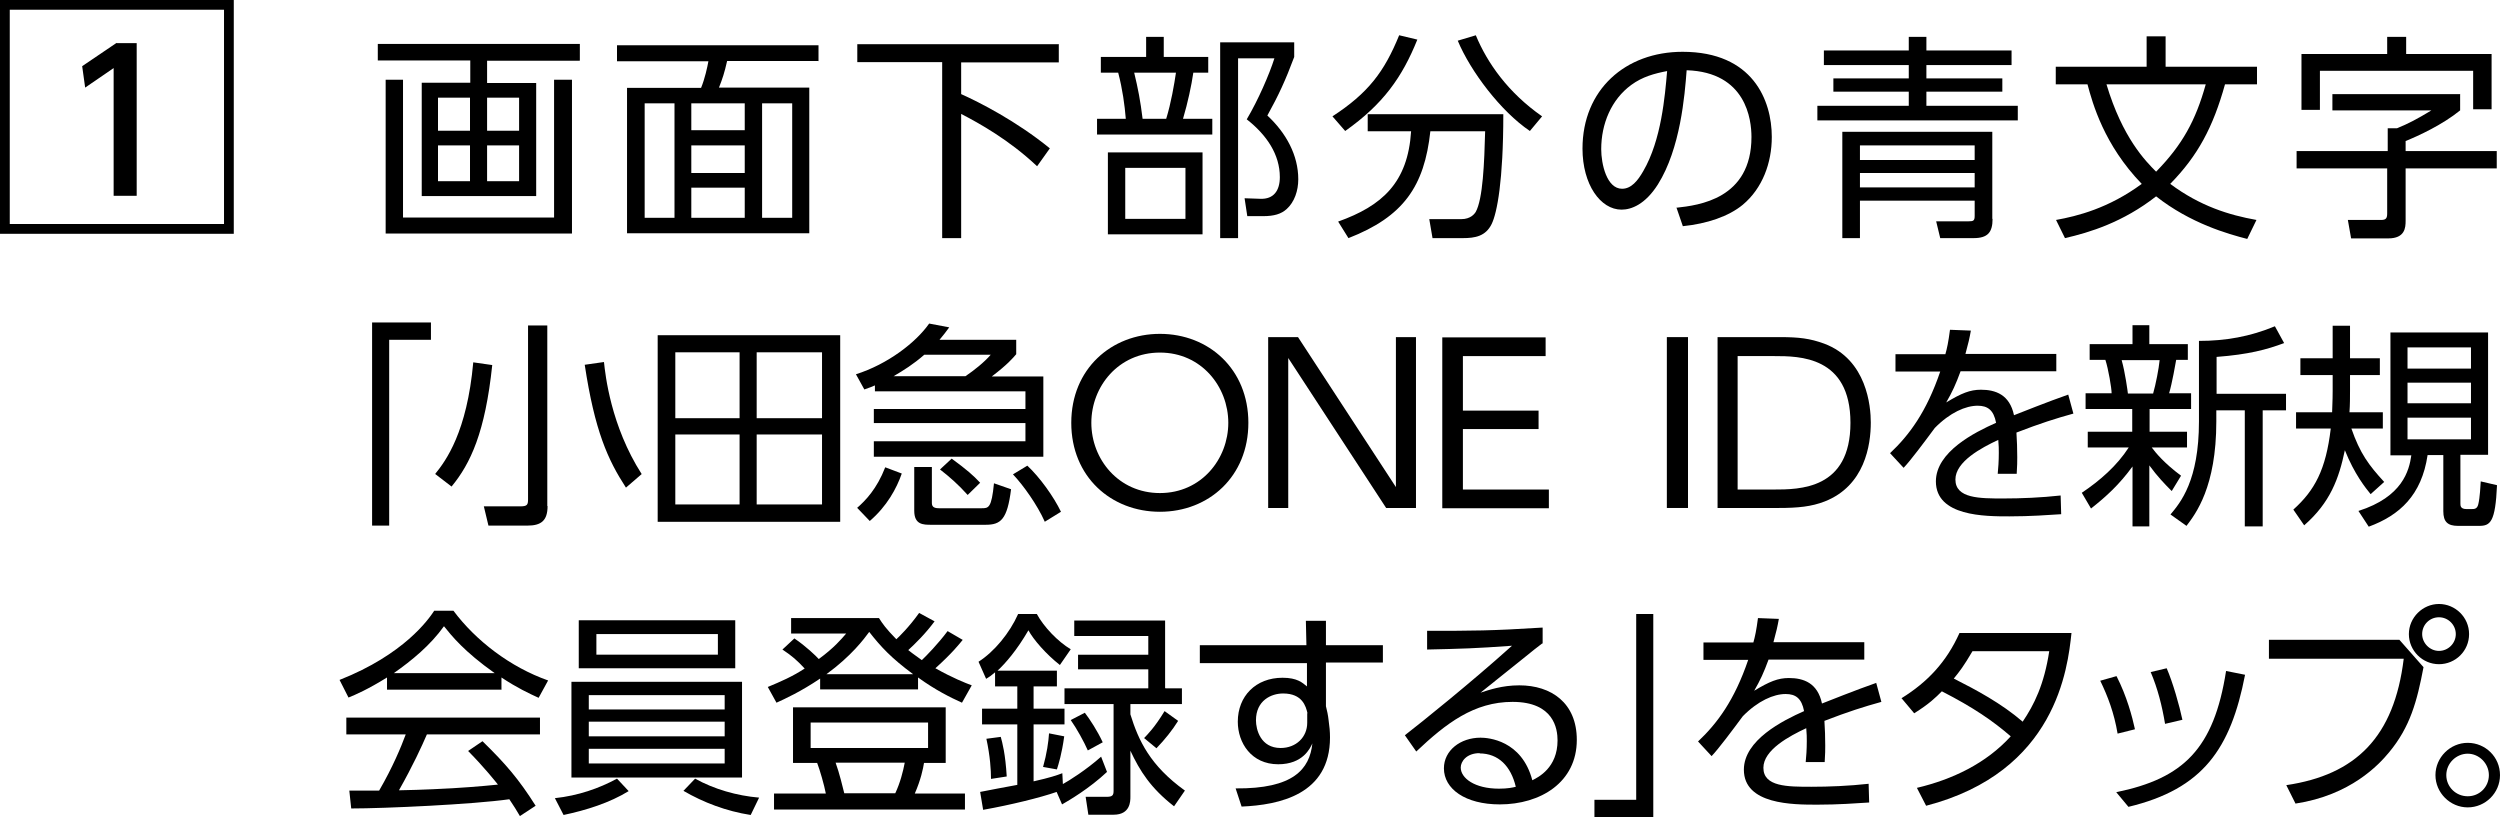
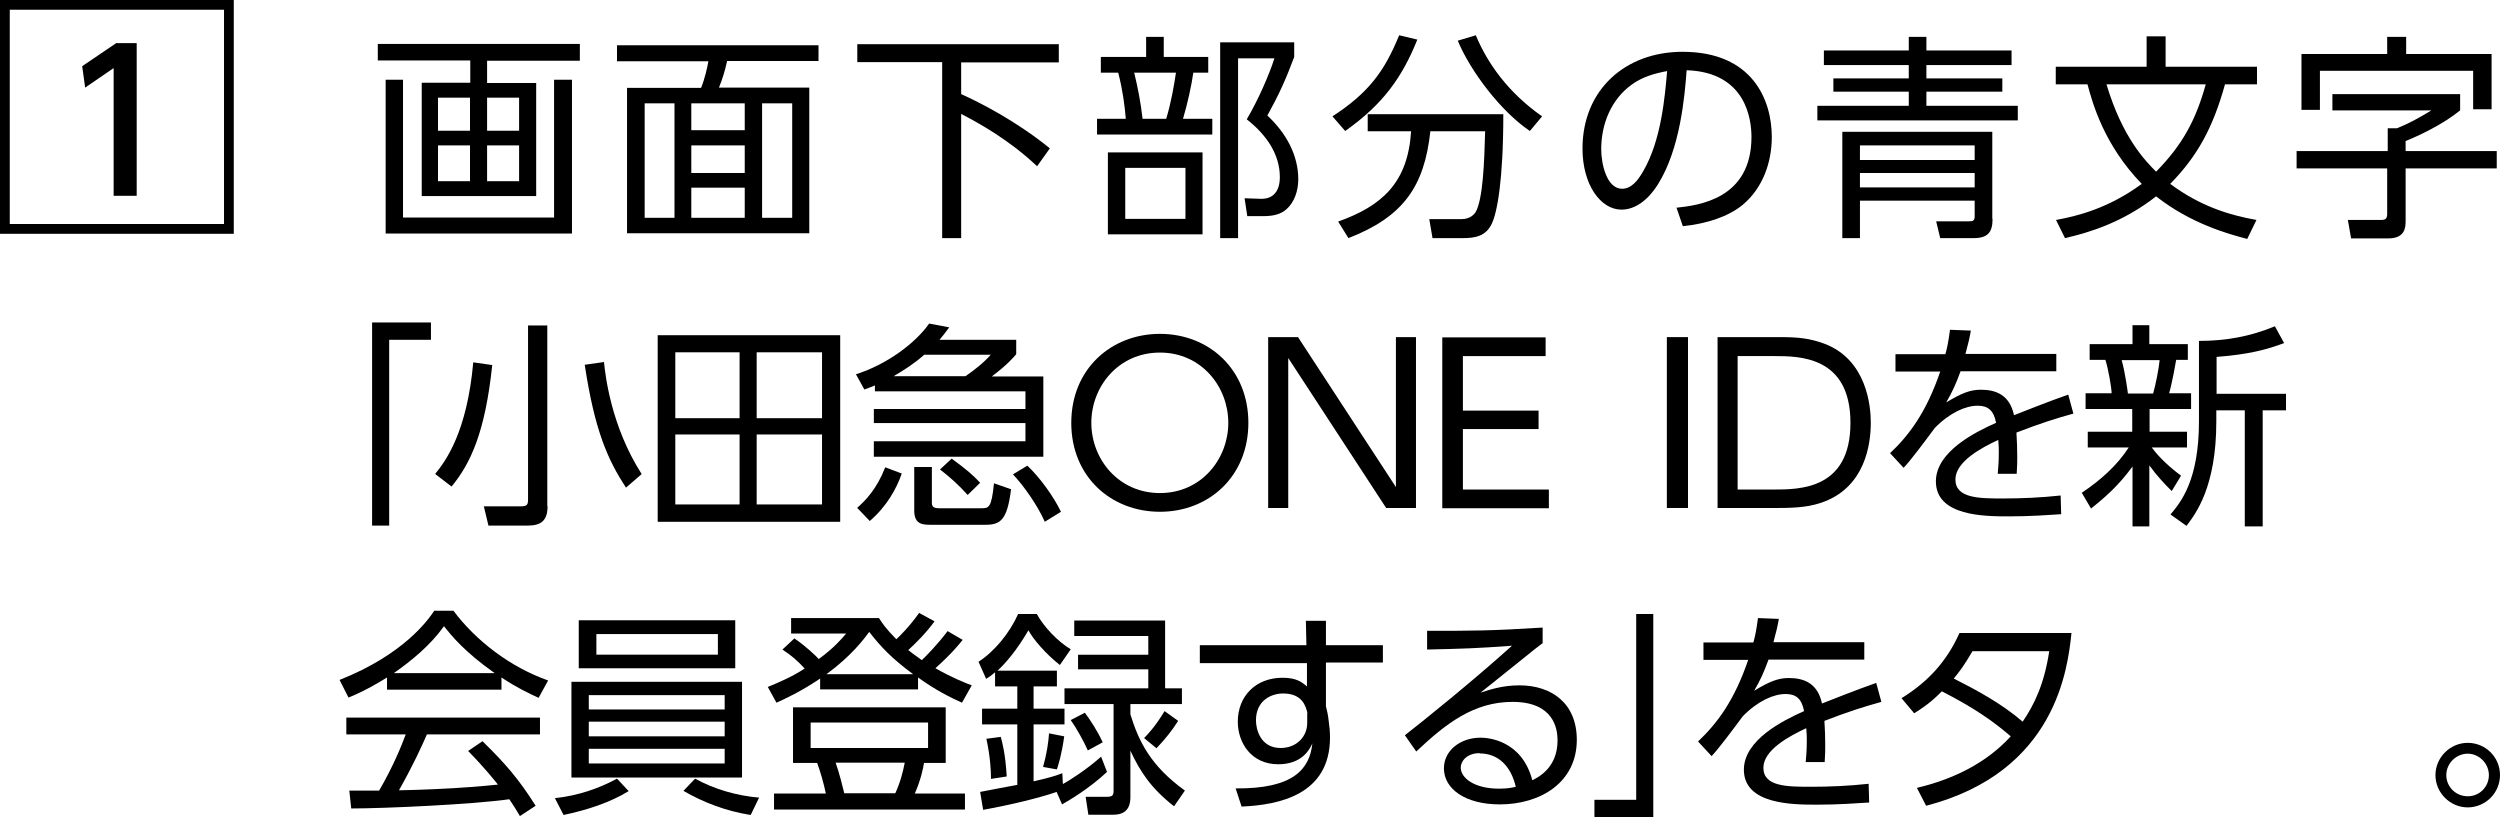
<svg xmlns="http://www.w3.org/2000/svg" id="_レイヤー_1" viewBox="0 0 92.18 30.13">
  <path d="M4.3,1.59h.74v5.63h-.85V2.51l-1.05.72-.11-.79,1.27-.86Z" />
  <path d="M8.62,0v8.62H0V0h8.62ZM.36.36v7.9h7.9V.36H.36Z" />
  <path d="M21.37,2.24h-3.41v.82h1.81v4.17h-4.22V3.05h1.79v-.82h-3.41v-.61h7.45v.61ZM14.86,2.94v5.08h5.57V2.94h.66v5.67h-6.87V2.94h.64ZM17.33,3.6h-1.18v1.22h1.18v-1.22ZM17.33,5.36h-1.18v1.32h1.18v-1.32ZM19.14,3.6h-1.18v1.22h1.18v-1.22ZM19.14,5.36h-1.18v1.32h1.18v-1.32Z" />
  <path d="M30.19,2.25h-3.38c-.1.44-.17.65-.3.98h3.33v5.37h-6.72V3.24h2.73c.14-.34.23-.76.27-.98h-3.37v-.59h7.43v.59ZM24.87,3.81h-1.1v4.22h1.1V3.81ZM27.46,3.81h-1.97v.99h1.97v-.99ZM27.46,5.36h-1.97v1.02h1.97v-1.02ZM27.46,6.92h-1.97v1.11h1.97v-1.11ZM29.21,3.81h-1.11v4.22h1.11V3.81Z" />
  <path d="M39.04,1.64v.66h-3.6v1.17c.67.3,2.03.99,3.27,2l-.47.66c-1.04-.98-2.13-1.58-2.8-1.93v4.58h-.7V2.29h-3.13v-.66h7.44Z" />
  <path d="M42.26,2.1v-.74h.65v.74h1.64v.58h-.55c-.07.48-.2,1.09-.38,1.7h1.08v.58h-4.25v-.58h1.06c-.04-.5-.12-1.09-.28-1.7h-.64v-.58h1.67ZM44.34,8.64h-3.49v-3.02h3.49v3.02ZM43.71,6.19h-2.22v1.88h2.22v-1.88ZM43,4.38c.18-.58.3-1.29.36-1.7h-1.54c.14.58.23,1.04.31,1.7h.86ZM44.99,8.77V1.56h2.73v.54c-.32.86-.58,1.42-.99,2.16.7.65,1.14,1.47,1.14,2.35,0,.42-.14.84-.43,1.1-.2.18-.46.26-.87.26h-.58l-.1-.66.58.02c.5.02.72-.31.72-.8,0-.83-.48-1.55-1.22-2.13.42-.71.83-1.65,1.02-2.25h-1.34v6.63h-.66Z" />
  <path d="M49.13,4.29c1.32-.86,1.91-1.64,2.46-2.99l.67.16c-.56,1.39-1.26,2.38-2.66,3.37l-.47-.54ZM52.82,8.78l-.12-.7h1.18c.35,0,.49-.2.53-.26.27-.48.32-1.84.35-2.98h-2.02c-.22,2.03-.99,3.15-3.02,3.94l-.38-.61c1.62-.58,2.57-1.43,2.69-3.33h-1.6v-.63h5c0,2.46-.23,3.64-.43,4.05-.22.45-.61.52-1.06.52h-1.14ZM54.42,1.31c.42,1.01,1.18,2.1,2.44,2.98l-.45.54c-1.07-.72-2.19-2.2-2.66-3.33l.67-.2Z" />
  <path d="M61.81,7.66c.82-.09,2.77-.32,2.77-2.61,0-.63-.19-2.39-2.39-2.46-.07.93-.23,2.89-1.06,4.21-.47.74-.98.93-1.34.93-.78,0-1.44-.93-1.44-2.25,0-2.17,1.58-3.57,3.69-3.57,2.59,0,3.29,1.79,3.29,3.14,0,.95-.34,1.89-1.07,2.5-.52.43-1.32.7-2.21.79l-.24-.7ZM60.15,3.13c-.74.54-1.11,1.44-1.11,2.37,0,.54.2,1.46.77,1.46.34,0,.58-.3.78-.65.67-1.15.8-2.77.88-3.69-.47.09-.91.21-1.32.51Z" />
  <path d="M74.17,2.4h-3.14v.49h2.8v.49h-2.8v.52h3.37v.54h-7.39v-.54h3.37v-.52h-2.78v-.49h2.78v-.49h-3.13v-.54h3.13v-.5h.65v.5h3.14v.54ZM73.47,8.07c0,.5-.18.71-.7.71h-1.23l-.15-.62h1.2c.17,0,.22-.02.22-.2v-.56h-4.23v1.38h-.65v-3.92h5.53v3.21ZM72.81,5.36h-4.23v.54h4.23v-.54ZM72.81,6.38h-4.23v.53h4.23v-.53Z" />
  <path d="M82.86,8.81c-.7-.18-2.09-.57-3.36-1.57-1.23.96-2.45,1.33-3.36,1.54l-.33-.67c.78-.14,1.94-.43,3.16-1.33-1.39-1.44-1.81-2.96-2-3.67h-1.17v-.65h3.35v-1.12h.7v1.12h3.37v.65h-1.18c-.44,1.58-1,2.63-2.02,3.67,1.1.82,2.17,1.15,3.18,1.33l-.34.7ZM77.67,3.11c.59,1.97,1.44,2.83,1.83,3.22.97-.99,1.46-1.89,1.83-3.22h-3.66Z" />
  <path d="M90.71,3.46v.61c-.65.53-1.54.94-2.01,1.13v.37h3.36v.64h-3.36v1.93c0,.25-.02.65-.64.65h-1.37l-.12-.68h1.23c.18,0,.22-.07.22-.24v-1.66h-3.34v-.64h3.36v-.84h.34c.44-.18.74-.34,1.27-.66h-3.65v-.6h4.7ZM88.72,1.36v.63h3.15v2.04h-.68v-1.42h-5.65v1.44h-.68V1.99h3.16v-.63h.7Z" />
-   <path d="M13.72,19.38v-7.49h2.17v.64h-1.54v6.85h-.64Z" />
+   <path d="M13.72,19.38v-7.49h2.17v.64h-1.54v6.85Z" />
  <path d="M16.05,17.47c.39-.48,1.17-1.54,1.4-4.11l.7.1c-.26,2.48-.8,3.63-1.5,4.48l-.6-.46ZM20.19,18.66c0,.54-.24.72-.74.72h-1.44l-.17-.71h1.35c.25,0,.28-.06.28-.26v-6.41h.71v6.66ZM22.27,13.35c.05.47.25,2.35,1.39,4.13l-.58.5c-.67-1.03-1.15-2.09-1.52-4.53l.7-.1Z" />
  <path d="M30.98,12.36v6.88h-6.73v-6.88h6.73ZM27.27,12.99h-2.37v2.43h2.37v-2.43ZM27.27,16.02h-2.37v2.58h2.37v-2.58ZM30.31,12.99h-2.41v2.43h2.41v-2.43ZM30.31,16.02h-2.41v2.58h2.41v-2.58Z" />
  <path d="M37.47,12.53v.53c-.12.14-.32.38-.9.82h1.9v2.96h-6.25v-.57h5.59v-.67h-5.59v-.52h5.59v-.65h-5.55v-.22c-.12.05-.18.08-.39.15l-.31-.56c1.17-.37,2.21-1.17,2.7-1.87l.74.14c-.13.18-.21.28-.36.46h2.83ZM31.6,18.73c.31-.27.73-.7,1.04-1.5l.61.23c-.19.55-.55,1.21-1.18,1.75l-.46-.48ZM34.08,13.08c-.4.35-.77.58-1.13.79h2.65c.31-.21.69-.51.93-.79h-2.45ZM34.36,17.22v1.31c0,.12.03.21.26.21h1.57c.26,0,.37,0,.46-.92l.63.22c-.14,1.12-.38,1.31-.94,1.31h-2c-.3,0-.63,0-.63-.52v-1.61h.65ZM35.68,18.25c-.34-.38-.67-.67-1.02-.94l.43-.4c.56.41.8.62,1.05.89l-.46.45ZM38.52,19.23c-.27-.61-.79-1.34-1.17-1.74l.53-.32c.46.43.97,1.14,1.24,1.7l-.6.37Z" />
  <path d="M42.77,12.31c1.8,0,3.26,1.3,3.26,3.28s-1.46,3.28-3.26,3.28-3.27-1.29-3.27-3.28,1.48-3.28,3.27-3.28ZM42.77,18.18c1.53,0,2.52-1.26,2.52-2.59s-.99-2.59-2.52-2.59-2.53,1.25-2.53,2.59,1,2.59,2.53,2.59Z" />
  <path d="M47.86,12.43l3.61,5.53v-5.53h.74v6.3h-1.1l-3.61-5.53v5.53h-.74v-6.3h1.1Z" />
  <path d="M56.73,15.13v.69h-2.79v2.23h3.17v.69h-3.93v-6.3h3.81v.69h-3.05v2.01h2.79Z" />
  <path d="M62.24,12.43v6.3h-.78v-6.3h.78Z" />
  <path d="M63.33,12.43h2.31c.69,0,1.1.05,1.62.24,1.58.59,1.72,2.32,1.72,2.91,0,.83-.22,2.33-1.7,2.91-.49.19-.98.24-1.7.24h-2.25v-6.3ZM64.07,18.05h1.31c.98,0,2.85,0,2.85-2.46s-1.89-2.46-2.81-2.46h-1.35v4.93Z" />
  <path d="M75.82,13.05v.64h-3.53c-.18.49-.3.75-.53,1.15.56-.34.88-.47,1.28-.47.54,0,1.06.18,1.22.94.18-.07,1.28-.51,2-.76l.19.7c-.65.18-1.22.36-2.1.7.02.28.03.62.03.91,0,.11,0,.35-.02.61h-.7c.02-.18.04-.48.04-.77,0-.14,0-.27-.02-.48-.62.29-1.58.8-1.58,1.46,0,.7.89.7,1.77.7.64,0,1.39-.03,2.11-.11l.02.69c-.46.03-1.15.08-1.91.08-.9,0-2.71,0-2.71-1.29,0-1.09,1.43-1.81,2.22-2.16-.09-.47-.31-.63-.68-.63-.44,0-1.02.25-1.58.82-.37.5-.9,1.21-1.15,1.47l-.5-.54c.7-.66,1.34-1.51,1.85-3.01h-1.65v-.64h1.84c.06-.21.11-.44.17-.9l.77.03c-.05.28-.09.46-.2.86h3.33Z" />
  <path d="M80.07,18.1c-.26-.26-.52-.53-.82-.94v2.25h-.62v-2.21c-.49.67-.96,1.1-1.53,1.55l-.34-.58c.67-.45,1.3-1,1.73-1.67h-1.51v-.58h1.64v-.84h-1.72v-.58h.96c0-.18-.12-.9-.23-1.23h-.58v-.58h1.58v-.7h.62v.7h1.42v.58h-.43c-.02.12-.15.86-.26,1.23h.81v.58h-1.53v.84h1.38v.58h-1.3c.14.19.46.58,1.08,1.04l-.34.56ZM79.39,14.51c.1-.35.21-.92.24-1.23h-1.4c.13.46.22,1.14.23,1.23h.93ZM81.72,14.52h2.57v.61h-.86v4.28h-.66v-4.28h-1.05v.41c0,2.42-.76,3.4-1.1,3.85l-.59-.42c.37-.44,1.05-1.25,1.05-3.43v-2.97c.98,0,1.89-.16,2.8-.54l.34.62c-.64.24-1.31.42-2.49.51v1.37Z" />
-   <path d="M87.41,18.22c-.18-.22-.6-.74-.95-1.62-.22,1.05-.54,1.93-1.5,2.77l-.4-.58c.79-.71,1.2-1.47,1.38-2.99h-1.28v-.6h1.33c0-.18.02-.37.02-.78v-.59h-1.19v-.62h1.19v-1.2h.64v1.2h1.1v.62h-1.1v.58c0,.23,0,.52-.02.79h1.23v.6h-1.16c.32.92.64,1.35,1.21,1.97l-.5.45ZM91.74,16.77h-1.02v1.8c0,.07,0,.2.22.2h.2c.09,0,.2,0,.24-.18.06-.24.08-.69.09-.84l.6.14c-.06,1.37-.25,1.5-.66,1.5h-.78c-.38,0-.54-.15-.54-.54v-2.07h-.58c-.22,1.48-1.03,2.22-2.17,2.64l-.38-.58c1.63-.52,1.87-1.49,1.95-2.05h-.77v-4.53h3.6v4.53ZM91.11,12.81h-2.34v.78h2.34v-.78ZM91.11,14.11h-2.34v.76h2.34v-.76ZM91.11,15.4h-2.34v.8h2.34v-.8Z" />
  <path d="M18.5,25.43h-4.23v-.45c-.71.44-1.15.63-1.42.74l-.33-.65c2.38-.94,3.28-2.23,3.49-2.55h.71c.83,1.11,2.1,2.08,3.49,2.57l-.35.64c-.35-.16-.8-.37-1.37-.75v.44ZM17.79,27.33c.86.84,1.34,1.4,1.96,2.38l-.58.38c-.13-.22-.22-.37-.39-.62-1.33.19-4.6.34-5.83.34l-.07-.66h1.1c.5-.86.81-1.61.98-2.07h-2.19v-.62h7.14v.62h-4.17c-.19.44-.51,1.14-1.03,2.06.2,0,1.1-.03,1.26-.04.98-.04,1.8-.11,2.39-.17-.08-.1-.48-.61-1.1-1.24l.53-.36ZM18.24,24.82c-1.13-.8-1.59-1.38-1.87-1.73-.5.7-1.18,1.26-1.85,1.73h3.73Z" />
  <path d="M23.18,29.17c-.7.43-1.55.7-2.4.88l-.32-.62c.85-.09,1.63-.36,2.29-.72l.43.46ZM27.36,25.14v3.53h-6.29v-3.53h6.29ZM27.11,22.87v1.77h-5.77v-1.77h5.77ZM21.71,25.63v.53h5.01v-.53h-5.01ZM21.71,26.61v.54h5.01v-.54h-5.01ZM21.71,27.61v.54h5.01v-.54h-5.01ZM21.99,23.38v.76h4.48v-.76h-4.48ZM25.63,28.71c.7.39,1.54.63,2.36.7l-.31.64c-.9-.14-1.74-.46-2.48-.89l.43-.45Z" />
  <path d="M35.5,23.59c-.14.17-.38.48-1.01,1.05.64.36,1.1.54,1.34.63l-.36.64c-.42-.19-.97-.46-1.62-.93v.44h-3.61v-.4c-.71.48-1.3.75-1.61.89l-.32-.58c.48-.2.9-.38,1.36-.68-.29-.31-.46-.46-.82-.7l.44-.41c.43.29.8.65.9.76.56-.41.83-.73,1.01-.94h-2.03v-.57h3.24c.14.22.25.38.64.78.09-.08.48-.46.84-.97l.57.31c-.34.46-.71.82-.97,1.06.21.17.3.22.5.37.16-.15.6-.6.95-1.07l.55.32ZM34.87,28.13h-.8c-.03.2-.12.63-.34,1.13h1.85v.59h-7.04v-.59h1.91c-.06-.32-.22-.87-.32-1.13h-.89v-2.05h5.63v2.05ZM34.22,26.64h-4.33v.94h4.33v-.94ZM33.67,24.86c-.81-.6-1.19-1.01-1.62-1.56-.19.26-.66.89-1.58,1.56h3.2ZM33.01,29.25c.18-.38.29-.81.35-1.13h-2.55c.14.38.27.93.32,1.13h1.88Z" />
  <path d="M40.82,28.46c-.66.62-1.4,1.05-1.66,1.2l-.2-.46c-.6.21-1.7.48-2.71.66l-.11-.66s1.23-.24,1.37-.26v-2.23h-1.3v-.58h1.3v-.82h-.82v-.52c-.14.12-.21.17-.33.24l-.28-.63c.58-.37,1.15-1.06,1.46-1.76h.69c.26.48.78,1.02,1.25,1.3l-.4.58c-.5-.39-.98-.94-1.16-1.28-.43.74-.84,1.21-1.14,1.49h2.19v.58h-.86v.82h1.14v.58h-1.14v2.1c.62-.14.85-.22,1.06-.3l.02.4c.22-.12.86-.52,1.41-1.01l.22.57ZM36.54,28.71c0-.31-.03-.82-.17-1.47l.53-.07c.06.22.17.62.22,1.46l-.58.09ZM38.46,28.28c.14-.5.2-.93.22-1.24l.56.11c-.09.66-.21,1.03-.27,1.22l-.5-.09ZM42.98,25.38h.6v.58h-1.9v.38c.3.97.73,1.89,2.01,2.81l-.4.58c-.86-.67-1.26-1.3-1.61-2.05v1.7c0,.16,0,.66-.62.66h-.93l-.1-.66h.78c.21,0,.25-.06.25-.22v-3.2h-1.81v-.58h3.09v-.7h-2.59v-.54h2.59v-.69h-2.73v-.57h3.35v2.49ZM40.11,27.67c-.14-.32-.41-.81-.63-1.12l.52-.27c.19.25.46.66.66,1.09l-.55.3ZM42.19,27.21c.13-.14.38-.38.75-.99l.5.36c-.21.34-.5.7-.8,1.01l-.46-.38Z" />
  <path d="M50.99,23.77v.66h-2.1v1.61c.04.15.08.34.1.53.03.2.05.41.05.62,0,2.11-1.87,2.49-3.26,2.55l-.22-.67c2.13.02,2.73-.71,2.83-1.66-.08.17-.34.77-1.26.77-.99,0-1.49-.79-1.49-1.57,0-.94.66-1.62,1.65-1.62.54,0,.73.18.9.32v-.86h-3.95v-.66h3.93l-.02-.9h.74v.9h2.1ZM48.21,26.3c-.06-.26-.19-.73-.9-.73-.44,0-1,.26-1,.99,0,.34.17,1.02.91,1.02.57,0,.98-.4.98-.93v-.35Z" />
  <path d="M56.87,23.72c-.18.13-.42.33-.62.49-1.02.82-1.14.91-1.66,1.33.31-.1.79-.27,1.43-.27,1.18,0,2.12.65,2.12,2.01,0,1.57-1.34,2.38-2.84,2.38-1.27,0-2.06-.57-2.06-1.33,0-.66.61-1.13,1.35-1.13.28,0,1.52.09,1.91,1.57.22-.11.93-.46.93-1.47,0-.42-.13-1.42-1.66-1.42-1.42,0-2.45.79-3.55,1.83l-.42-.6c.62-.48,2.45-1.95,3.95-3.3-1.36.1-1.83.11-3.13.14v-.69c1.69,0,2.35,0,4.26-.12v.6ZM54.56,27.77c-.49,0-.7.31-.7.53,0,.39.51.78,1.41.78.32,0,.5-.04.62-.07-.18-.76-.64-1.23-1.34-1.23Z" />
  <path d="M60.96,22.64v7.49h-2.17v-.64h1.54v-6.85h.64Z" />
  <path d="M68.74,23.68v.64h-3.53c-.18.49-.3.75-.53,1.15.56-.34.88-.47,1.28-.47.54,0,1.06.18,1.22.94.18-.07,1.28-.51,2-.76l.19.7c-.65.18-1.22.36-2.1.7.02.28.03.62.03.91,0,.11,0,.35-.02.61h-.7c.02-.18.04-.48.04-.77,0-.14,0-.27-.02-.48-.62.29-1.58.8-1.58,1.46,0,.7.89.7,1.77.7.64,0,1.39-.03,2.11-.11l.02.69c-.46.03-1.15.08-1.91.08-.9,0-2.71,0-2.71-1.29,0-1.09,1.43-1.81,2.22-2.16-.09-.47-.31-.63-.68-.63-.44,0-1.02.25-1.58.82-.37.5-.9,1.21-1.15,1.47l-.5-.54c.7-.66,1.34-1.51,1.85-3.01h-1.65v-.64h1.84c.06-.21.11-.44.17-.9l.77.03c-.05.28-.09.46-.2.86h3.33Z" />
  <path d="M70.12,25.74c.95-.59,1.65-1.33,2.13-2.4h4.13c-.14,1.3-.56,5.12-5.36,6.37l-.34-.66c1.31-.31,2.55-.9,3.46-1.9-.66-.57-1.37-1.06-2.54-1.66-.23.23-.46.46-1.02.81l-.47-.56ZM72.73,24.01c-.33.56-.47.74-.69,1.01.83.42,1.75.91,2.54,1.59.42-.62.79-1.36.98-2.6h-2.83Z" />
-   <path d="M78.08,27.05c-.13-.77-.36-1.37-.64-1.95l.6-.17c.38.74.58,1.5.68,1.96l-.64.16ZM78.03,29.21c2.48-.51,3.6-1.6,4.05-4.47l.7.14c-.53,2.73-1.55,4.21-4.3,4.87l-.45-.54ZM79.83,26.69c-.11-.66-.27-1.3-.53-1.91l.59-.14c.23.53.47,1.38.58,1.9l-.64.15Z" />
-   <path d="M88.47,23.59l.89,1.01c-.24,1.26-.49,2.2-1.27,3.14-.38.46-1.42,1.58-3.45,1.89l-.34-.68c2.57-.38,3.98-1.78,4.33-4.66h-4.97v-.7h4.81ZM91.04,23.38c0,.62-.5,1.11-1.11,1.11s-1.11-.5-1.11-1.11.51-1.11,1.11-1.11,1.11.49,1.11,1.11ZM89.31,23.38c0,.33.28.62.62.62s.62-.28.62-.62-.28-.62-.62-.62-.62.27-.62.62Z" />
  <path d="M92.18,28.58c0,.66-.54,1.19-1.19,1.19s-1.19-.54-1.19-1.19.54-1.19,1.19-1.19,1.19.52,1.19,1.19ZM90.2,28.58c0,.43.35.78.79.78s.78-.35.78-.78-.36-.79-.78-.79-.79.35-.79.79Z" />
</svg>